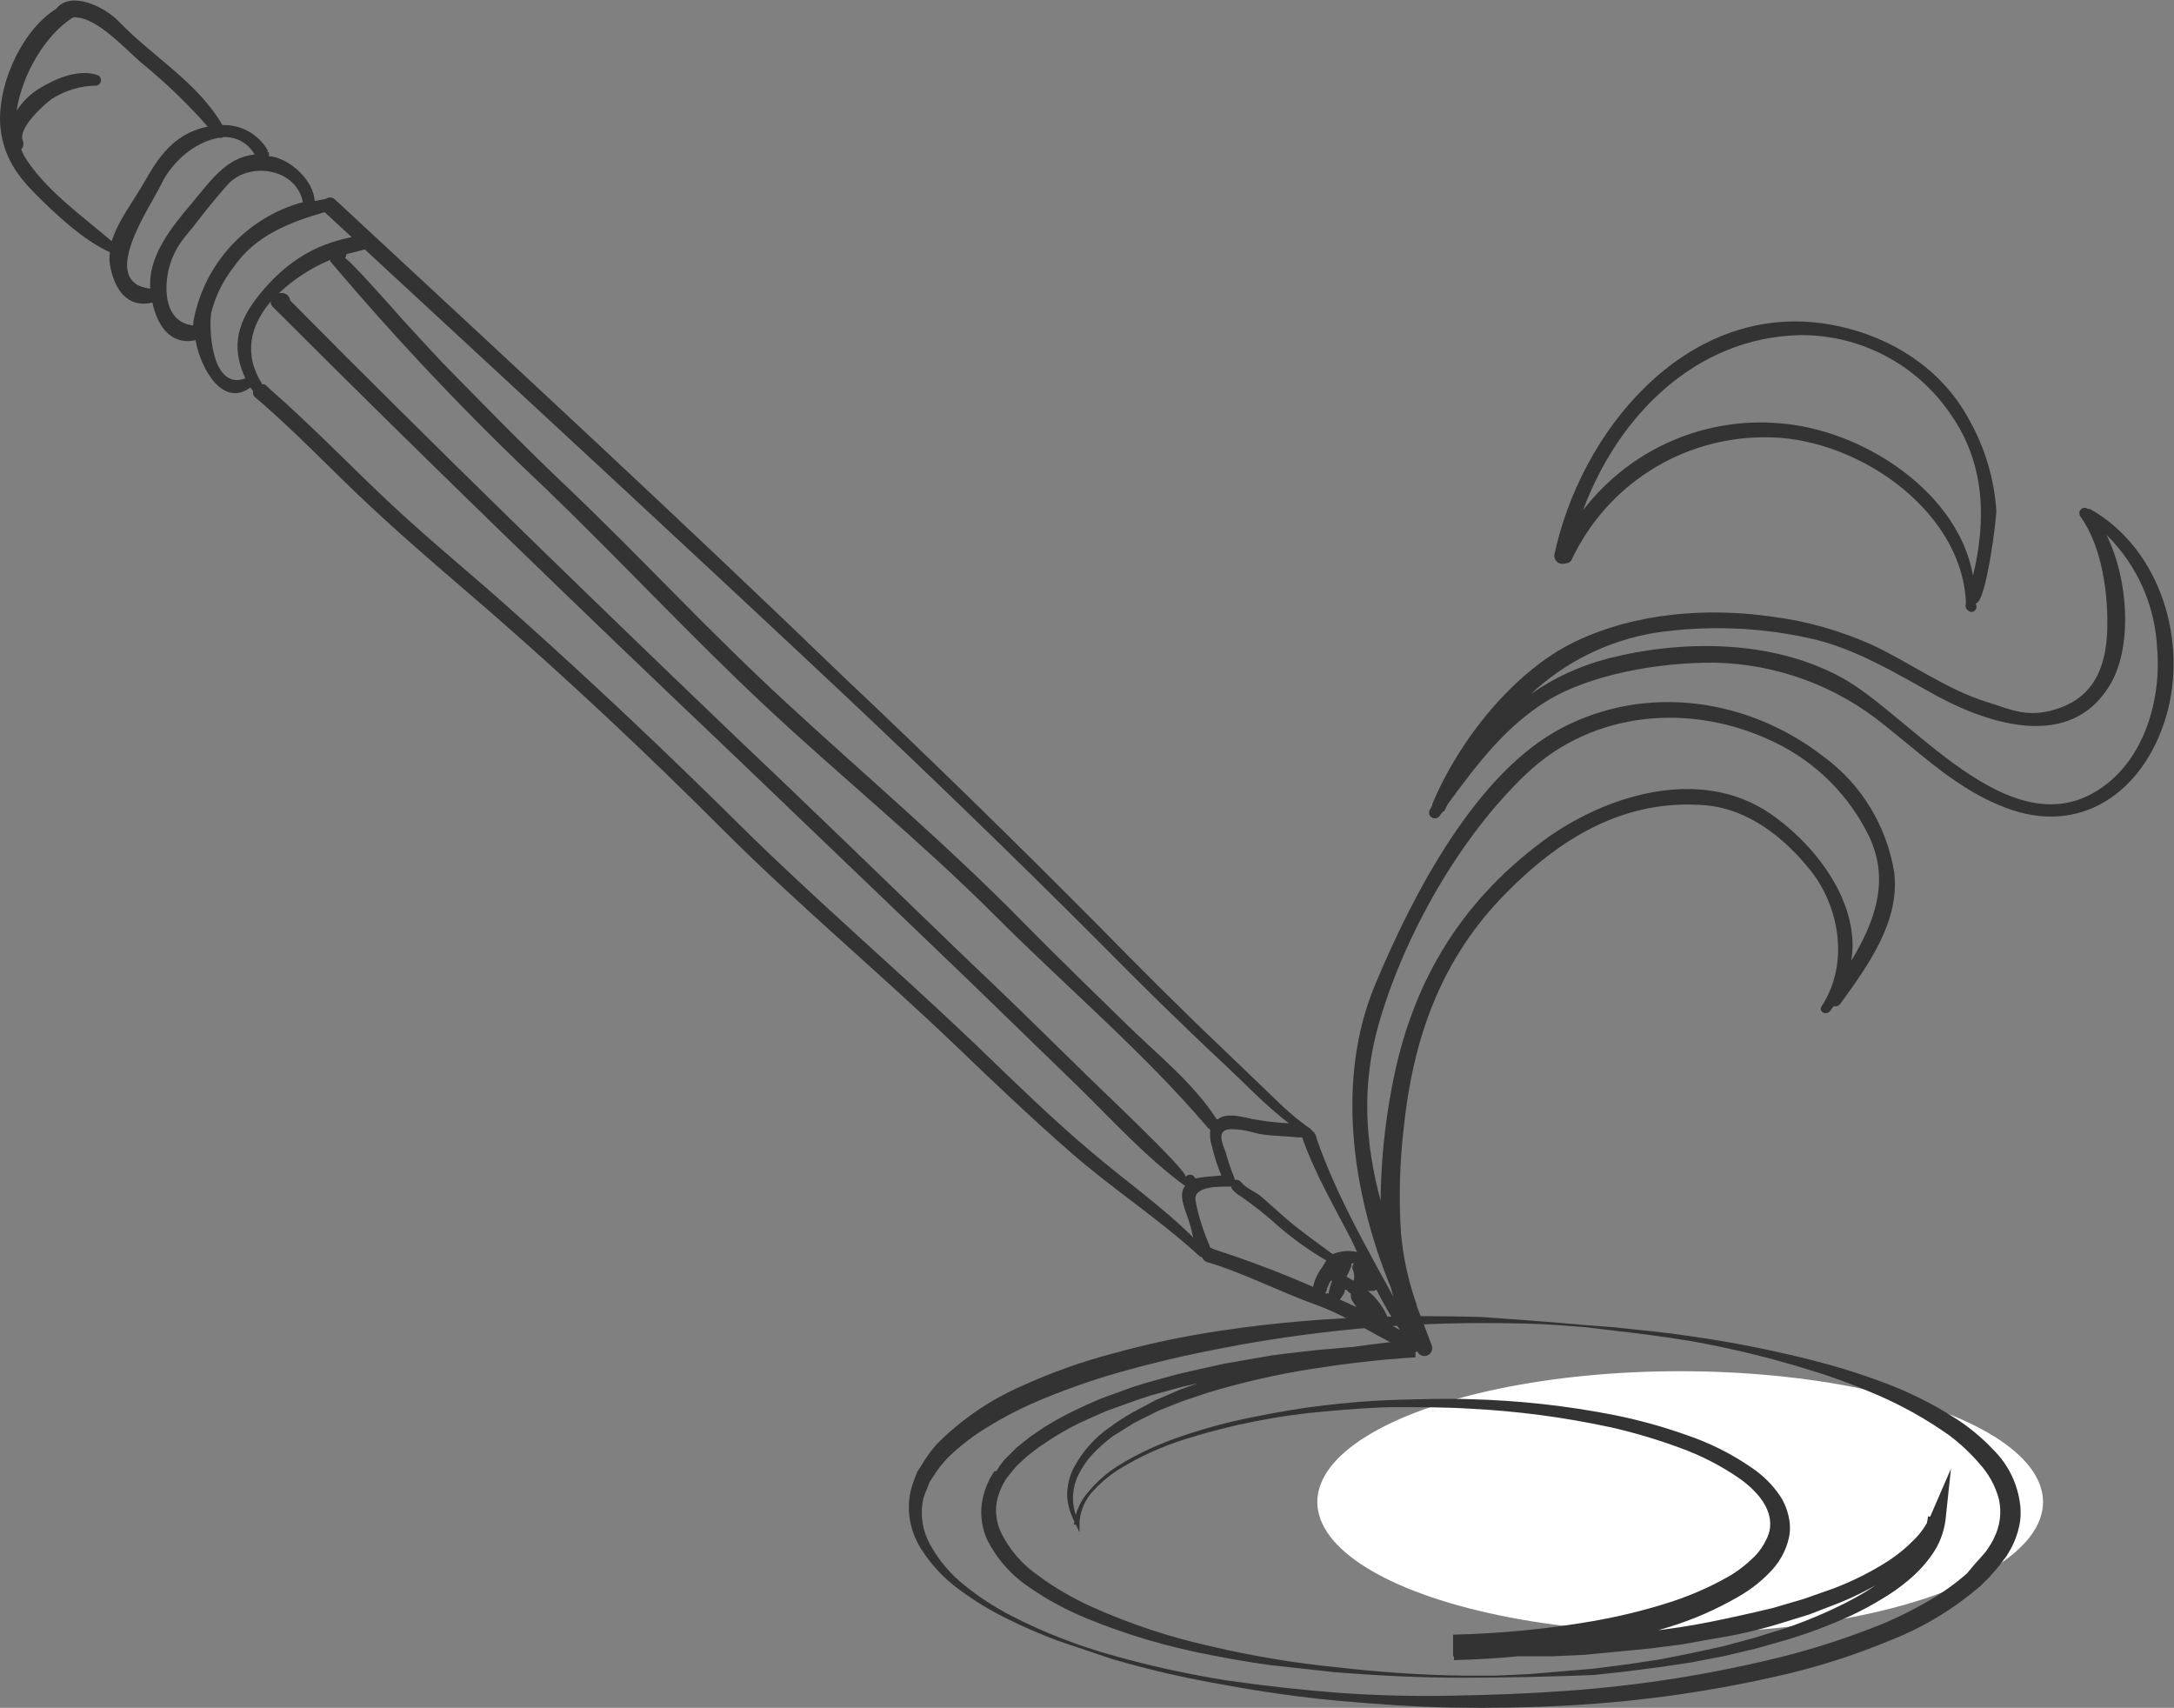
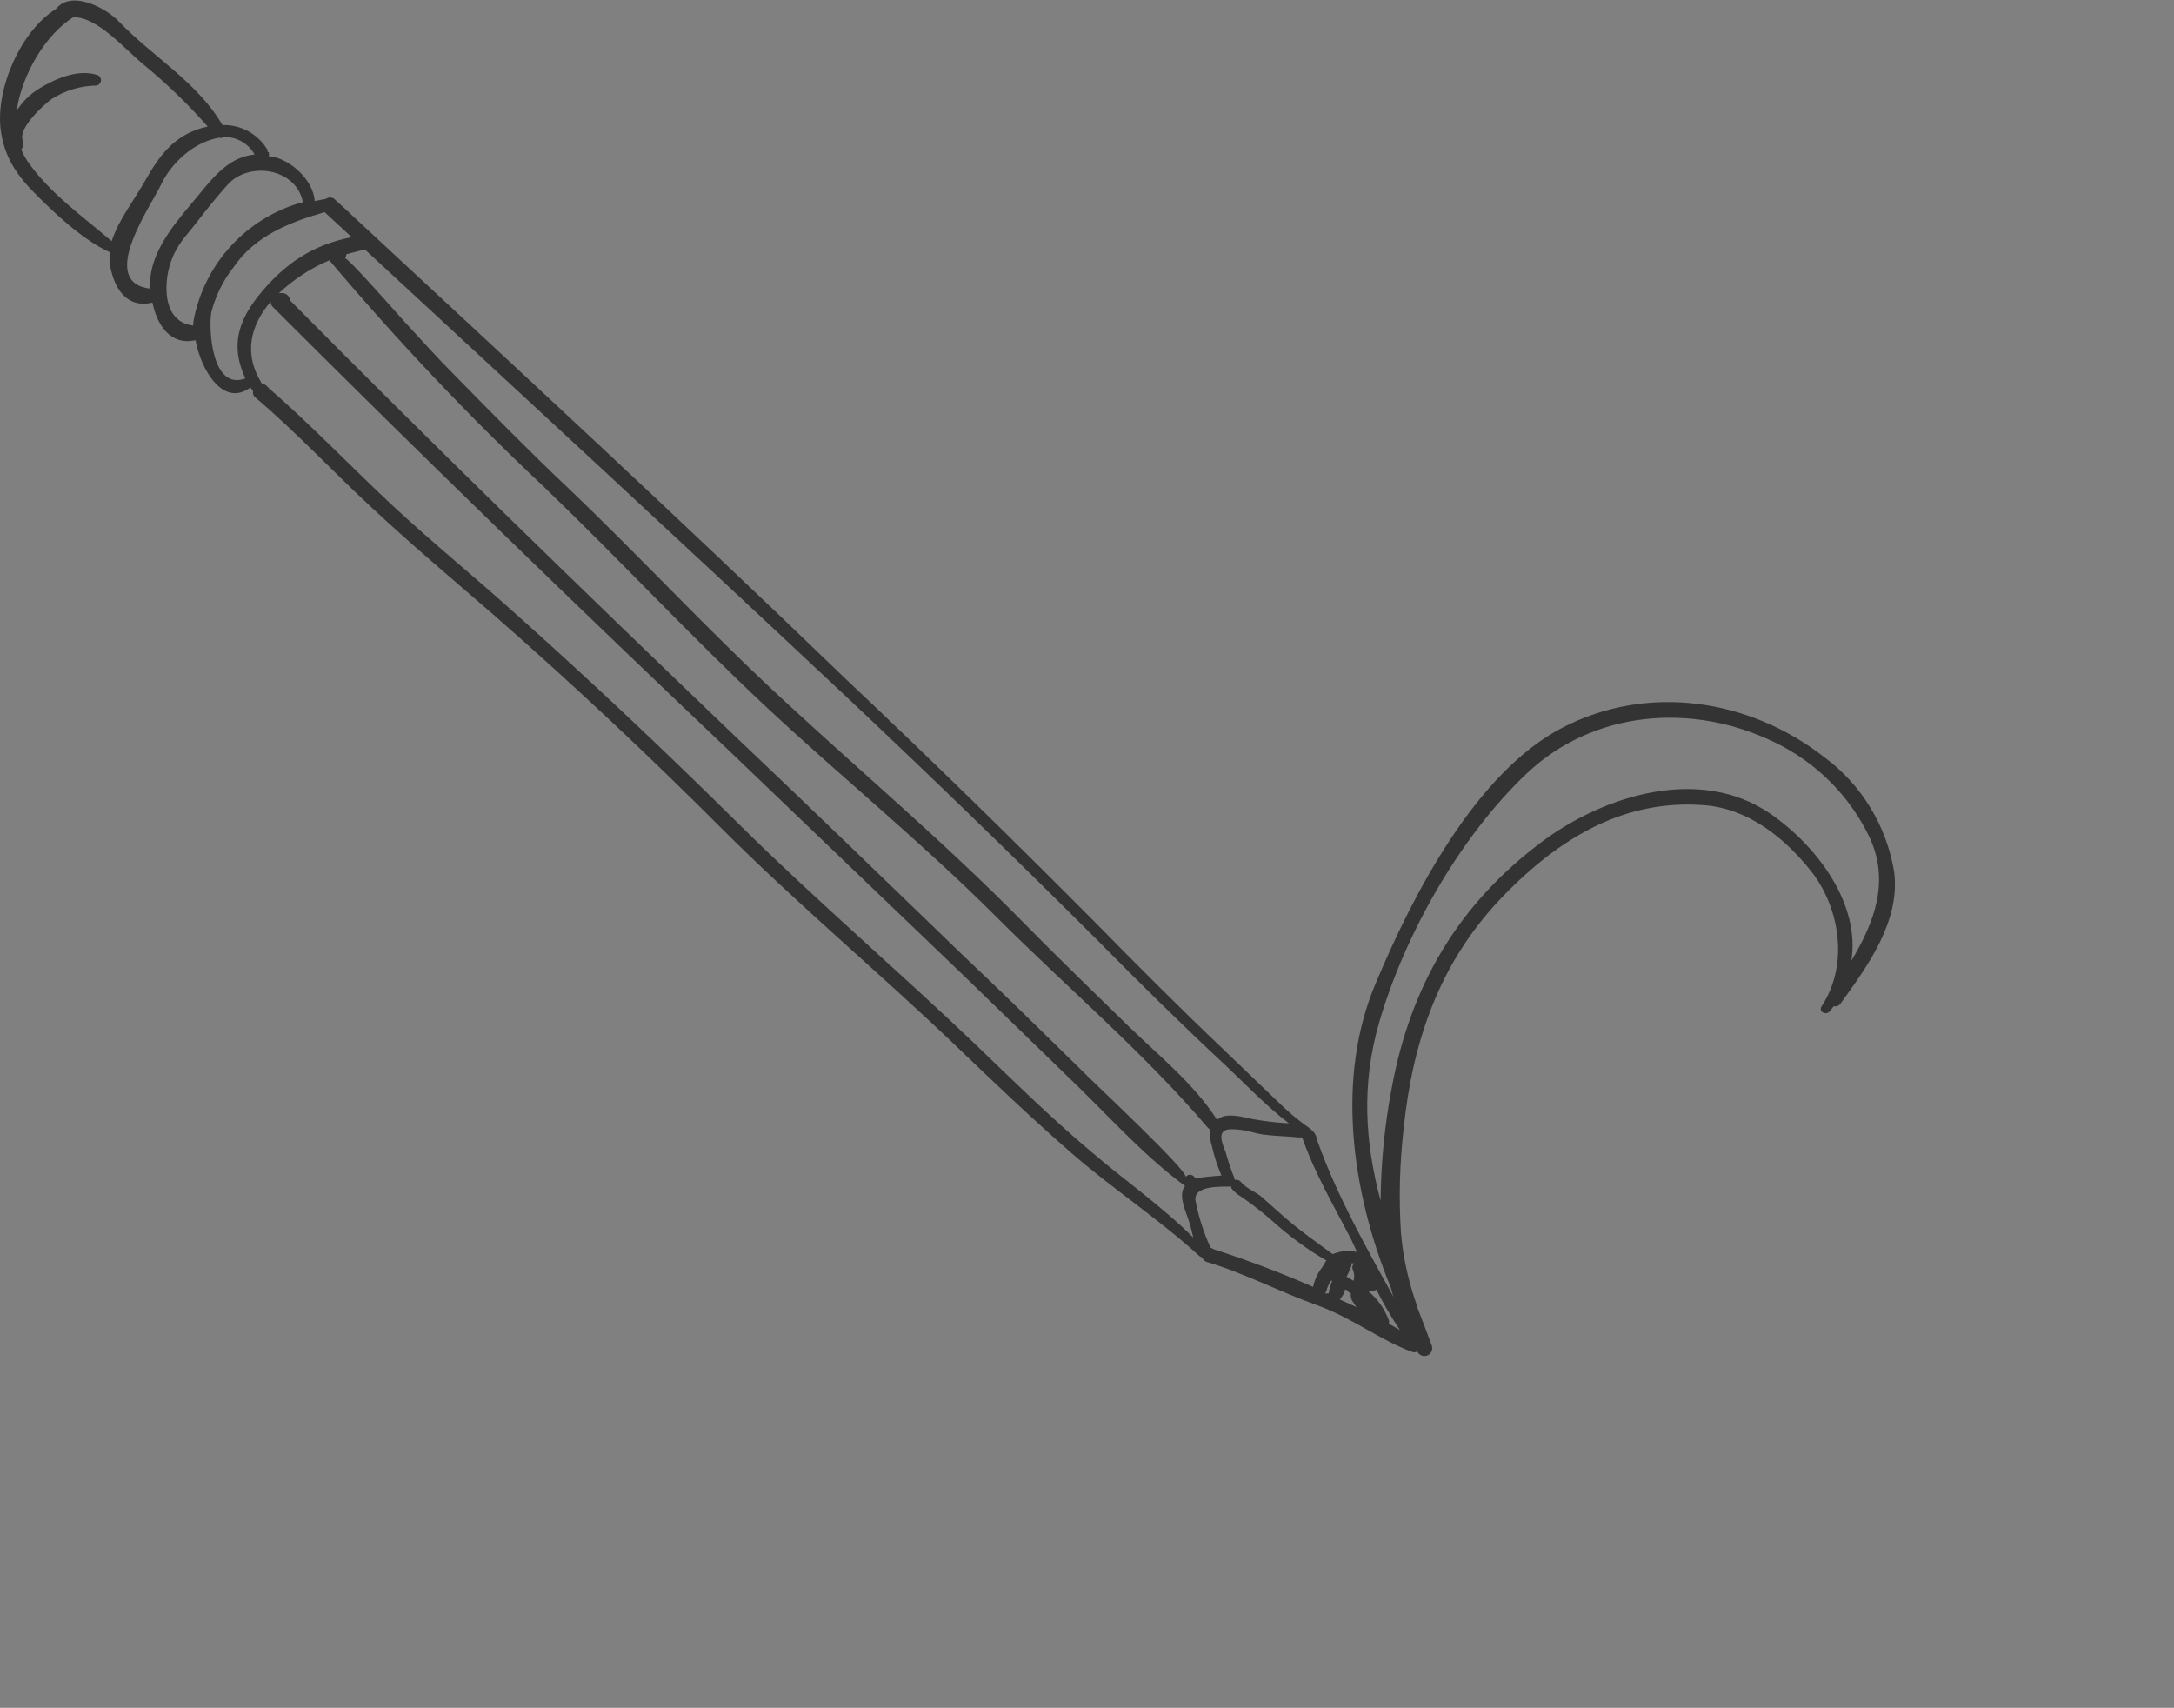
<svg xmlns="http://www.w3.org/2000/svg" version="1.1" id="Layer_1" x="0px" y="0px" width="1034.1px" height="812.3px" viewBox="44.7 133.9 1034.1 812.3" enable-background="new 44.7 133.9 1034.1 812.3" xml:space="preserve">
  <rect x="44.7" y="133.9" width="1034.1" height="812.3" fill="#808080" stroke="none" />
-   <ellipse fill="#ffffff" cx="843.9" cy="848.3" rx="172.6" ry="62.2" />
  <title>UX-Design-Icon</title>
-   <path fill="#333333" d="M799.3,765.2l-13.2-1c-8.6-0.7-21.2-1-37-1c-15.9,0-35.4,0.7-57.5,2.6c-24.7,2.3-49.2,5.9-73.4,10.9  c-13.2,2.6-27.1,6-41,9.9c-14.4,4.1-28.6,9.2-42.3,15.2c-7.1,3.2-13.9,6.8-20.5,10.9c-6.7,4-12.9,8.8-18.5,14.2  c-2.8,2.8-5.2,5.9-7.3,9.3l-1.7,2.6l-1,2.6c-0.8,1.7-1.5,3.5-2,5.3c-1.7,7.7-0.4,15.7,3.6,22.5c4.1,7.3,9.6,13.7,16.2,18.9  c6.8,5.5,14.1,10.2,21.8,14.2c15.7,8.1,32.2,14.5,49.3,19.2c17.4,4.9,35.1,8.7,52.9,11.6c17.9,2.6,36,4.6,54.2,6  c18.2,1.3,36.4,1.7,54.6,1.3c18.2-0.3,36-1,53.9-2.3c34.8-2.5,69.3-8,103.2-16.5c16-4.1,31.7-9.3,47-15.5  c7.3-3.1,14.3-6.6,21.2-10.6c6.6-3.8,12.8-8.2,18.5-13.2l3.6-4.3l3.6-4l1.7-2l0.7-1l0.7-1c1-1.5,1.9-3,2.6-4.6  c2.9-5.7,3.7-12.3,2.3-18.5c-1.7-6.3-4.9-12.1-9.3-16.9c-4.3-5-9.2-9.6-14.6-13.6c-10.5-7.4-21.7-13.7-33.4-18.8  c-10.8-4.7-21.8-8.8-33.1-12.2c-18.3-5.7-37-10.2-55.9-13.6c-15.9-2.6-28.1-4-36.7-5L799.3,765.2z M799.3,764.2l13.2,1  c8.6,1,21.2,2,36.7,4.3c19.1,2.7,38.1,6.5,56.9,11.2c11.5,2.9,22.9,6.4,34.1,10.6c12.5,4.6,24.5,10.6,35.7,17.9  c6.2,4.1,11.8,8.8,16.9,14.2c7.3,7.2,11.8,16.6,12.9,26.8c0.2,2.1,0.2,4.2,0,6.3c-0.2,2.1-0.7,4.2-1.3,6.3l-1,3l-1.3,3  c-0.9,1.8-1.9,3.6-3,5.3l-1,1.3l-1,1.3l-2,2.6l-4,4.6l-4.3,4.3c-12.7,10.9-27.1,19.7-42.7,25.8c-15.8,6.6-32,11.9-48.6,15.9  c-34.5,8.2-69.7,13.3-105.2,15.2c-18.2,1-36.4,1.3-54.6,1c-18.2-0.3-36.7-1.7-54.9-3.3c-18.2-1.7-36.4-4.3-54.2-7.6  c-17.9-3.1-35.5-7.1-52.9-12.2l-25.5-8.6c-8.4-3.1-16.5-6.6-24.5-10.6c-8-3.9-15.7-8.6-22.8-13.9c-7.3-5.3-13.4-11.9-18.2-19.5  c-2.4-3.9-4.1-8.1-5-12.6c-0.9-4.6-0.9-9.3,0-13.9c0.5-2.3,1.2-4.5,2-6.6l1.3-3.3l1.7-2.6c2.1-3.8,4.7-7.3,7.6-10.6  c11.7-11.8,25.5-21.2,40.7-27.8c14.1-6.4,28.7-11.6,43.7-15.5c13.8-3.8,27.8-6.9,42-9.3c24.7-4.1,49.7-6.6,74.7-7.6  c22.2-1,41.7-0.7,57.9-0.3C781.1,762.5,799.3,764.2,799.3,764.2L799.3,764.2z" />
-   <path fill="#333333" d="M740.5,931.9c-20.2,0-40.3-1-60.5-2.6l-30.1-3.3c-9.9-1.3-19.8-3-29.8-5c-19.9-3.8-39.4-9.5-58.2-17.2  c-9.5-3.9-18.6-8.7-27.1-14.6c-8.9-5.8-16.1-13.9-20.8-23.5c-2.2-5.2-3-10.9-2.3-16.5c0.8-5.6,2.8-10.9,6-15.5h0.7l0.7-0.7l1-1.7  l2.3-3l6-6l6.3-5l6.3-4.3c4.4-2.8,8.9-5.3,13.6-7.6l6.9-3.3l6.9-3l14.6-5.3l7.3-2.3l7.3-2l7.3-2l7.3-1.7l14.9-3.3l14.9-2.6l7.6-1.3  l7.6-1l15.2-1.7l15.2-1.3l15.2-1l15.2-0.7v6.6c-16.9,1-33.4,3-49.9,5.6c-16.6,2.6-32.9,6.4-48.9,11.2l-11.9,4l-11.6,4.6l-11.2,5.6  l-10.6,6.6c-3.3,2.5-6.4,5.2-9.3,8.3c-2.8,2.9-5.1,6.3-6.9,9.9c-1.8,3.6-2.7,7.6-2.6,11.6c0.1,4,1.1,8,3,11.6l-2.6,0.7  c0.6-6,3.2-11.7,7.3-16.2c3.8-4.5,8.3-8.4,13.2-11.6c9.8-6.1,20.4-11,31.4-14.6c10.9-3.7,22.1-6.7,33.4-8.9  c11.2-2.3,22.8-4.3,34.1-5.6c11.2-1.3,22.8-2.3,34.4-2.6c11.6-0.3,23.1-0.7,34.7-0.3c23.1,0.6,46.1,3.1,68.8,7.6  c11.4,2.3,22.7,5.4,33.7,9.3c11.3,3.8,22,9.1,31.7,15.9c5.2,3.5,9.7,8,13.2,13.2c1.9,2.8,3.2,6,4,9.3c0.8,3.4,1,6.8,0.3,10.3  c-1.4,6.6-4.8,12.5-9.6,17.2c-4.3,4.4-9.2,8.1-14.6,11.2c-10.2,5.9-21.1,10.7-32.4,14.2c-11.1,3.5-22.3,6.4-33.7,8.6  c-22.8,4.3-45.9,6.8-69.1,7.3v-10.3h46.3l15.2-0.7l30.4-2.6c10.1-1.1,20.2-2.6,30.1-4.6c9.9-2,19.8-4.2,29.8-6.6l14.6-4.3l14.2-5  c9.4-3.6,18.4-8.1,26.8-13.6c4-2.7,7.8-5.8,11.2-9.3c3.3-3.2,6-7,7.9-11.2l9.9-22.8l-2.6,24.5c-0.8,5.8-2.9,11.4-6.3,16.2  c-3.2,4.6-7,8.7-11.2,12.2c-4.1,3.5-8.6,6.6-13.2,9.3c-4.6,2.8-9.3,5.3-14.2,7.6c-9.6,4.4-19.4,8.1-29.4,11.2L880,918l-15.2,3.6  l-15.5,3l-15.5,2.3l-15.5,2l-15.5,1.7C782.1,931.4,761.4,931.9,740.5,931.9z M740.5,930.9H756l15.5-0.7l31.1-2.6l15.5-2l15.5-2.3  l15.2-3l15.2-3.3l14.9-4l14.9-4.6c9.7-3.3,19.2-7.3,28.4-11.9c4.5-2.3,9-4.8,13.2-7.6c4.2-2.7,8.2-5.8,11.9-9.3  c3.8-3.4,7.2-7.3,9.9-11.6c2.5-3.9,4.1-8.3,4.6-12.9l7.3,1.7c-2.2,5.2-5.3,9.9-9.3,13.9c-3.7,3.9-7.8,7.5-12.2,10.6  c-8.7,5.9-18,10.9-27.8,14.9l-14.5,5.6l-14.9,4.6c-9.9,3-20.2,5.3-30.4,6.9L845,916l-15.5,2l-31.1,3l-15.5,0.7h-47v-10.3  c22.6-0.5,45.2-2.7,67.5-6.6c11.1-2,22-4.6,32.7-7.9c10.6-3.2,20.8-7.5,30.4-12.9c4.6-2.6,8.8-5.9,12.6-9.6c1.8-1.8,3.3-3.8,4.6-6  l1.7-3.3c0.4-1,0.7-2,1-3c2-9.6-5-18.2-13.6-24.5c-9.1-6.4-19-11.5-29.4-15.2c-10.6-3.9-21.4-7.1-32.4-9.6  c-22.2-4.8-44.8-7.8-67.5-8.9c-11.2-0.7-22.8-0.7-34.1-0.7c-11.2,0-22.8,1-34.1,2c-22.7,1.9-45.1,6.4-66.8,13.2  c-10.8,3.4-21.1,8-30.8,13.9c-4.8,2.9-9.1,6.5-12.9,10.6c-3.8,4-6.1,9.1-6.6,14.6v5.3l-2.3-5c-2.1-3.9-3.4-8.2-3.6-12.6  c0-4.5,1-8.9,3-12.9c4.1-7.8,10-14.5,17.2-19.5c3.4-2.5,6.9-4.8,10.6-6.9l11.2-6l11.6-5l11.9-4.3c16.1-5.3,32.6-9.5,49.3-12.6  c16.5-3,33.4-5.3,50.3-6.9v6.6l-14.9,1l-14.9,1.3l-14.9,1.7l-14.9,2l-7.3,1l-7.3,1.3l-14.6,2.6l-14.6,3.3l-7.3,1.7l-7.3,2l-7.3,2  l-6.9,2.3l-13.9,5l-6.9,3l-6.6,3c-4.4,2.2-8.7,4.6-12.9,7.3l-6,4l-5.6,4.3l-5,4.6l-4.6,5.6c-2.5,3.7-4.2,7.8-5,12.2  c-0.6,4.4,0,8.8,1.7,12.9c4,8.7,10.3,16.1,18.2,21.5c7.9,5.9,16.5,10.8,25.5,14.9c18.3,8.2,37.3,14.5,56.9,18.8  c19.6,4.6,39.5,7.9,59.5,9.9C700.5,929.2,720.5,930.6,740.5,930.9z" />
  <path fill="#333333" d="M912.4,494c-35.7-27.8-84-35.1-124.7-13.9c-40.7,21.2-70.8,78.7-89,122.4c-18.2,43.7-11.6,97.2,7.6,143.9  c2.7,10.7,6.9,21,12.6,30.4c0.9,1.8,3.1,2.6,5,1.7c1.8-0.9,2.6-3.1,1.7-5c-2.3-6.3-4.6-12.2-6.9-18.2c0-0.5-0.2-0.9-0.3-1.3l-0.7-2  c-3.4-10.3-5.7-20.9-6.6-31.7c-1.1-16.7-0.6-33.4,1.3-49.9c4.3-41.3,16.9-78,45.6-108.5c28.8-30.4,60.2-48,97.6-45  c20.8,1.7,38,15.5,50.6,31.4c12.6,15.9,18.8,43,5,64.2c-1.7,2.6,2,4.6,4,2.3l1.7-2.3c1.3,0.3,2.6-0.2,3.3-1.3  c12.9-17.9,28.4-39,25.5-62.5C942.1,526.8,930.2,507.1,912.4,494z M886.6,520.8c-33.4-22.8-78.7-8.6-108.1,13.2  c-40,29.8-62.8,68.5-71.8,117.4c-3.4,17.7-5.1,35.6-5.3,53.6c-7.3-27.4-9.3-54.9-0.7-84.7c12.2-42,38.4-88.3,70.1-118.4  c31.7-30.1,78.7-34.1,118.1-14.9c19.7,9.5,35.5,25.3,45,45c9.9,21.2,2.3,40.7-8.6,58.9C929.6,564.8,910.1,537,886.6,520.8  L886.6,520.8z" />
-   <path fill="#333333" d="M789.7,401.8c1.1,0,2.1-0.6,2.6-1.7c16.6-35.3,51.9-57.9,90.9-58.2c42.7-1,94.2,33.4,96.6,78v1.3  c-0.4,1.1,0,2.3,1,3l0,0c0.6,0.6,1.5,0.9,2.3,0.7c1.4-0.5,2.1-2,1.6-3.4c-0.1-0.2-0.2-0.4-0.3-0.6l0,0c5,0.3,9.9-40,9.9-44  c-1-15.2-5.4-30-12.9-43.3c-14.2-26.5-41.3-42-70.4-46c-65.5-8.6-114.8,52.2-127,110.5c0,2.2,1.7,4,3.9,4  C788.6,402.1,789.2,402,789.7,401.8z M900.5,293.3c28.8-0.4,55.9,13.8,72.1,37.7c16.5,23.5,16.9,50.6,10.6,76.7  c-6.9-39-50.3-67.8-88.3-72.1c-37.4-4.5-74.3,11.1-97.2,41C814.2,332,850.9,294.6,900.5,293.3z" />
-   <path fill="#333333" d="M1034.1,379.3c10.6,14.5,13.6,37.7,12.9,55.2c-0.7,17.5-6.9,30.4-22.2,36c-15.2,5.6-23.8,0.7-34.7-2.6  c-19.5-6-36.7-18.8-55.2-27.4c-14.8-6.6-30.5-11.1-46.6-13.2c-31.4-4.6-65.8-2-94.6,11.9c-28.8,13.9-54.9,46.6-67.5,76.7  c-0.2,0.4-0.3,0.9-0.3,1.3l-1,1.7c-0.8,1.3-0.5,3,0.8,3.8c1.3,0.8,3,0.5,3.8-0.8l0,0l1.3-1.7c0.6-0.3,1.1-0.7,1.3-1.3l1.3-2.6  c13.6-18.5,27.4-37,47.6-49.3c20.2-12.2,52.6-18.2,79.7-17.9c29.2,0.7,57.3,11,80,29.4c18.5,14.6,35.1,30.8,57.5,39.4  c36.4,14.2,66.1-7.6,76.7-42.7c10.6-35.1-1.7-79.7-36-99.2h-1c-1.2-0.9-2.8-0.7-3.7,0.5C1033.7,377.2,1033.6,378.4,1034.1,379.3z   M1070.8,442.4c2,24.8-6.3,53.6-28.4,67.5c-42.7,26.8-89-36-122-53.9c-33.1-17.9-75.4-17.9-110.8-8.9c-13.1,3.4-25.6,9.1-36.7,16.9  c16.3-15.3,36.8-25.4,58.9-29.1c24.1-3.6,48.6-2.8,72.4,2.3c22.5,4.6,42.7,17.2,62.5,28.1c25.5,13.6,62.5,24.8,81-4.6  c11.6-17.9,9.6-50.9-1-72.4c14.7,14.5,23.3,34,24.1,54.6V442.4z" />
  <path fill="#333333" d="M45,195.4c1.7,13.2,7.6,21.8,16.9,31.1c9.3,9.3,22.2,21.5,35.1,27.4c-0.3,2-0.3,4,0,6  c2,11.2,7.9,20.8,20.2,17.9c2.3,10.9,8.6,20.5,20.5,17.9c2.6,14.2,13.2,32.1,26.1,22.5l1.3,1.7c-0.3,1.1,0.1,2.3,1,3  c19.5,16.5,36.7,35.1,55.6,52.6c18.8,17.5,38,33.7,57.2,50.3c37.5,32.8,73.9,66.9,109.1,102.2c35.4,35.4,74.1,67.8,110.5,102.5  c18.2,17.5,36.7,35.1,55.6,51.6c18.8,16.5,42,31.7,61.2,49.3l1.3,0.7c0.3,0.9,1.1,1.7,2,2c17.9,5.3,34.7,14.2,52.3,20.5  c17.5,6.3,30.4,16.9,46,22.5c1.3,0.2,2.5-0.6,2.7-1.8c0.1-0.4,0.1-0.8-0.1-1.1c0.2-0.4,0.2-0.9,0-1.3  c-16.5-31.7-36.7-63.5-48.6-97.6c0-0.9-0.3-1.7-1-2.3h0.3l-2.3-2.3c-5.8-4-11.2-8.6-16.2-13.6l-25.1-24.1  c-20.2-19.2-40-39-59.5-58.9c-39.7-40-80-79.4-121-118.1c-78.4-75.7-158.7-149.8-238.8-224.2l-3.6-3.3c-1.2-0.9-2.8-0.9-4,0l-5.3,1  c-0.7-9.9-11.2-19.5-20.5-21.2h-1.3c0.1-0.3,0.1-0.7,0-1v-1H172v-1c-4.4-7.6-12.7-12.2-21.5-11.9c-11.9-20.5-33.1-32.4-49.3-49.3  c-6.6-6.9-22.8-14.9-29.8-6C54.3,148.8,42.7,176.2,45,195.4z M563.5,681.5c-19.2-16.2-37.4-34.1-55.6-51.6  c-36.4-34.7-74.7-67.5-110.5-102.8c-35.7-35.4-71.4-69.1-108.5-102.2c-18.8-16.9-38.7-33.1-57.2-50.3s-38.4-38-58.9-55.9l-1.3-1.3  l-1-0.7h-1c-9.3-14.6-5.6-28.1,4-39.4c-0.1,1,0.3,2,1,2.6c71.8,71.8,144.5,142.2,218.3,212.3c37,35.4,74.1,71.1,111.1,106.5  l53.9,52.3c16.5,16.2,32.1,33.4,50.6,47l-0.7,1c-2.3,4.6,1.3,11.6,2.6,15.9c1.3,4.3,1.3,5,2,7.6  C597.3,707.6,579.4,695.1,563.5,681.5L563.5,681.5z M177.3,273.4c7.1-6.7,15.4-12.1,24.5-15.9v0.7c32.1,38,66.3,74.1,102.5,108.1  c35.4,34.1,68.8,70.1,104.5,103.5c35.7,33.4,74.1,64.5,109.1,99.5c35.1,35.1,70.8,65.1,101.5,101.2l0,0l1,0.7  c-0.3,2.6-0.1,5.2,0.7,7.6c1.1,4.9,2.6,9.6,4.6,14.2l-7.9,0.7l-4.6,0.7c-0.5-1.4-2-2.1-3.4-1.6c-0.5,0.2-0.9,0.5-1.2,0.9  c1.7-2.6-46-47-50.6-51.9c-17.9-17.5-35.7-35.1-53.9-52.2c-37-35.7-73.7-71.4-111.1-106.8c-70.8-67.8-141.2-136.2-210.3-206  c-0.2-2.2-2.2-3.8-4.4-3.5C177.9,273.3,177.6,273.3,177.3,273.4z M622.1,728.1l-2-1v-0.7c-3-6.7-5.2-13.7-6.6-20.8  c-2-7.9,11.6-7.3,16.9-7.3v0.7c1.2,1.6,2.8,3,4.6,4c6.1,4.2,12,8.9,17.5,13.9c7.2,6.2,14.9,11.8,23.1,16.5l-2,3.3  c-2.1,2.7-3.6,5.9-4.3,9.3l0,0C653.9,739.2,638.1,733.3,622.1,728.1z M675,749c0.3-0.4,0.6-0.8,0.7-1.3c0.4-1.6,1.1-3.2,2-4.6h0.7  c-0.8,1.9-1.4,3.9-1.7,6H675z M698.1,748l1.3-0.7c3.3,6.6,7.1,13.1,11.2,19.2l-5.3-3c0.2-0.5,0.2-1.1,0-1.7  c-2-5.4-5.4-10.2-9.9-13.9h3H698.1z M687.2,749.6c0,1,0.2,2,0.7,3l2,3l-7.9-3.6c0.9-1.1,1.7-2.3,2.3-3.6v-1h1c0.4,0.7,1,1.2,1.7,1.7  h0.3V749.6z M688.9,734.8c-0.9,0.7-1.2,2-0.7,3c0.7,1.7,0.9,3.5,0.3,5.3l-3.3-2c0.9-1.6,1.6-3.3,2.3-5c0.1-0.4,0.1-0.9,0-1.3H688.9z   M664.1,674.9L664.1,674.9c6,17.2,15.2,32.7,23.5,48.9l2.6,5.6c-3.9-0.9-7.9-0.5-11.6,1c-7.6-5.6-15.2-10.9-22.5-17.2L644.6,703  c-2.3-2-7.3-4-9.3-6.6c-0.8-1-2-1.6-3.3-1.3c0-0.5-0.1-0.9-0.3-1.3c-1.6-3.9-2.9-7.9-4-11.9c-1.7-4.3-4.6-10.9,2.6-10.9  c7.3,0,10.6,2,15.9,2.6c5.3,0.7,10.9,0.7,16.2,1.3h1.3H664.1z M218,252.6h0.3c76.1,70.4,152.5,140.9,227.8,211.6  c41,38.6,81.5,77.8,121.4,117.7c19.5,19.8,39.4,39.4,59.9,58.5c9.9,9.3,19.5,19.5,30.4,27.8c-5.8-0.3-11.5-1-17.2-2  c-4.6-1-12.6-3.3-16.5,0h-0.7c-10.9-16.9-27.4-30.1-41.7-44c-14.2-13.9-33.7-32.7-50.3-49.6c-36-36.7-74.7-69.4-112.4-104.2  c-37.7-34.7-69.1-69.1-104.5-102.8c-18.2-17.2-35.7-35.1-53.2-52.9c-8.6-8.6-16.9-17.9-25.1-26.8c-2.3-2.6-26.8-30.4-27.4-29.1  c0.4-0.6,0.6-1.3,0.7-2L218,252.6z M199.1,234.8l12.9,11.9c-18.5,3.6-32.1,12.6-44.3,27.8c-12.2,15.2-11.9,27.1-6.3,39.4  c-16.2,6-17.5-24.1-16.2-31.4c2-7.8,5.6-15.2,10.6-21.5C166,246,182.3,239.7,199.1,234.8z M188.5,230.1  c-26.3,7.3-46.3,28.8-51.6,55.6c-0.2,1-0.3,2-0.3,3c-14.9-1.7-13.9-20.2-10.9-29.4s7.6-13.2,12.2-19.2c4.6-6,9.9-12.6,15.2-18.5  c10.3-11.2,32.7-7.6,35.7,8.6H188.5z M148.9,199.4c0.7,0.3,1.4,0.1,2-0.3c6.1-0.3,11.9,2.9,14.9,8.3c-13.6,1.3-21.2,12.9-30.4,23.8  c-9.3,10.9-20.5,25.1-19.2,40c-25.1-3-0.3-38.4,5-49.3C126.4,210.9,137.3,201.4,148.9,199.4L148.9,199.4z M79.4,142.2  c11.2-1,26.1,16.5,33.7,22.5c10.9,9,21.1,18.8,30.4,29.4c-14.2,3-21.8,11.9-28.8,24.1c-6.9,12.2-13.2,19.5-16.9,30.4  c-13.9-11.9-29.8-23.1-40-38c-1.2-1.8-2.2-3.6-3-5.6c1.1-1.2,1.3-2.9,0.7-4.3c-2.3-6,10.3-17.2,13.9-19.8c6.3-4,13.7-6.2,21.2-6.3  c1.4-0.3,2.4-1.7,2.1-3.1c-0.2-0.8-0.7-1.5-1.4-1.8c-9.3-3.3-20.5,1.7-28.4,6.6c-4.1,2.6-7.6,6.1-10.3,10.3  C55.3,168.6,66.8,150.1,79.4,142.2z" />
</svg>